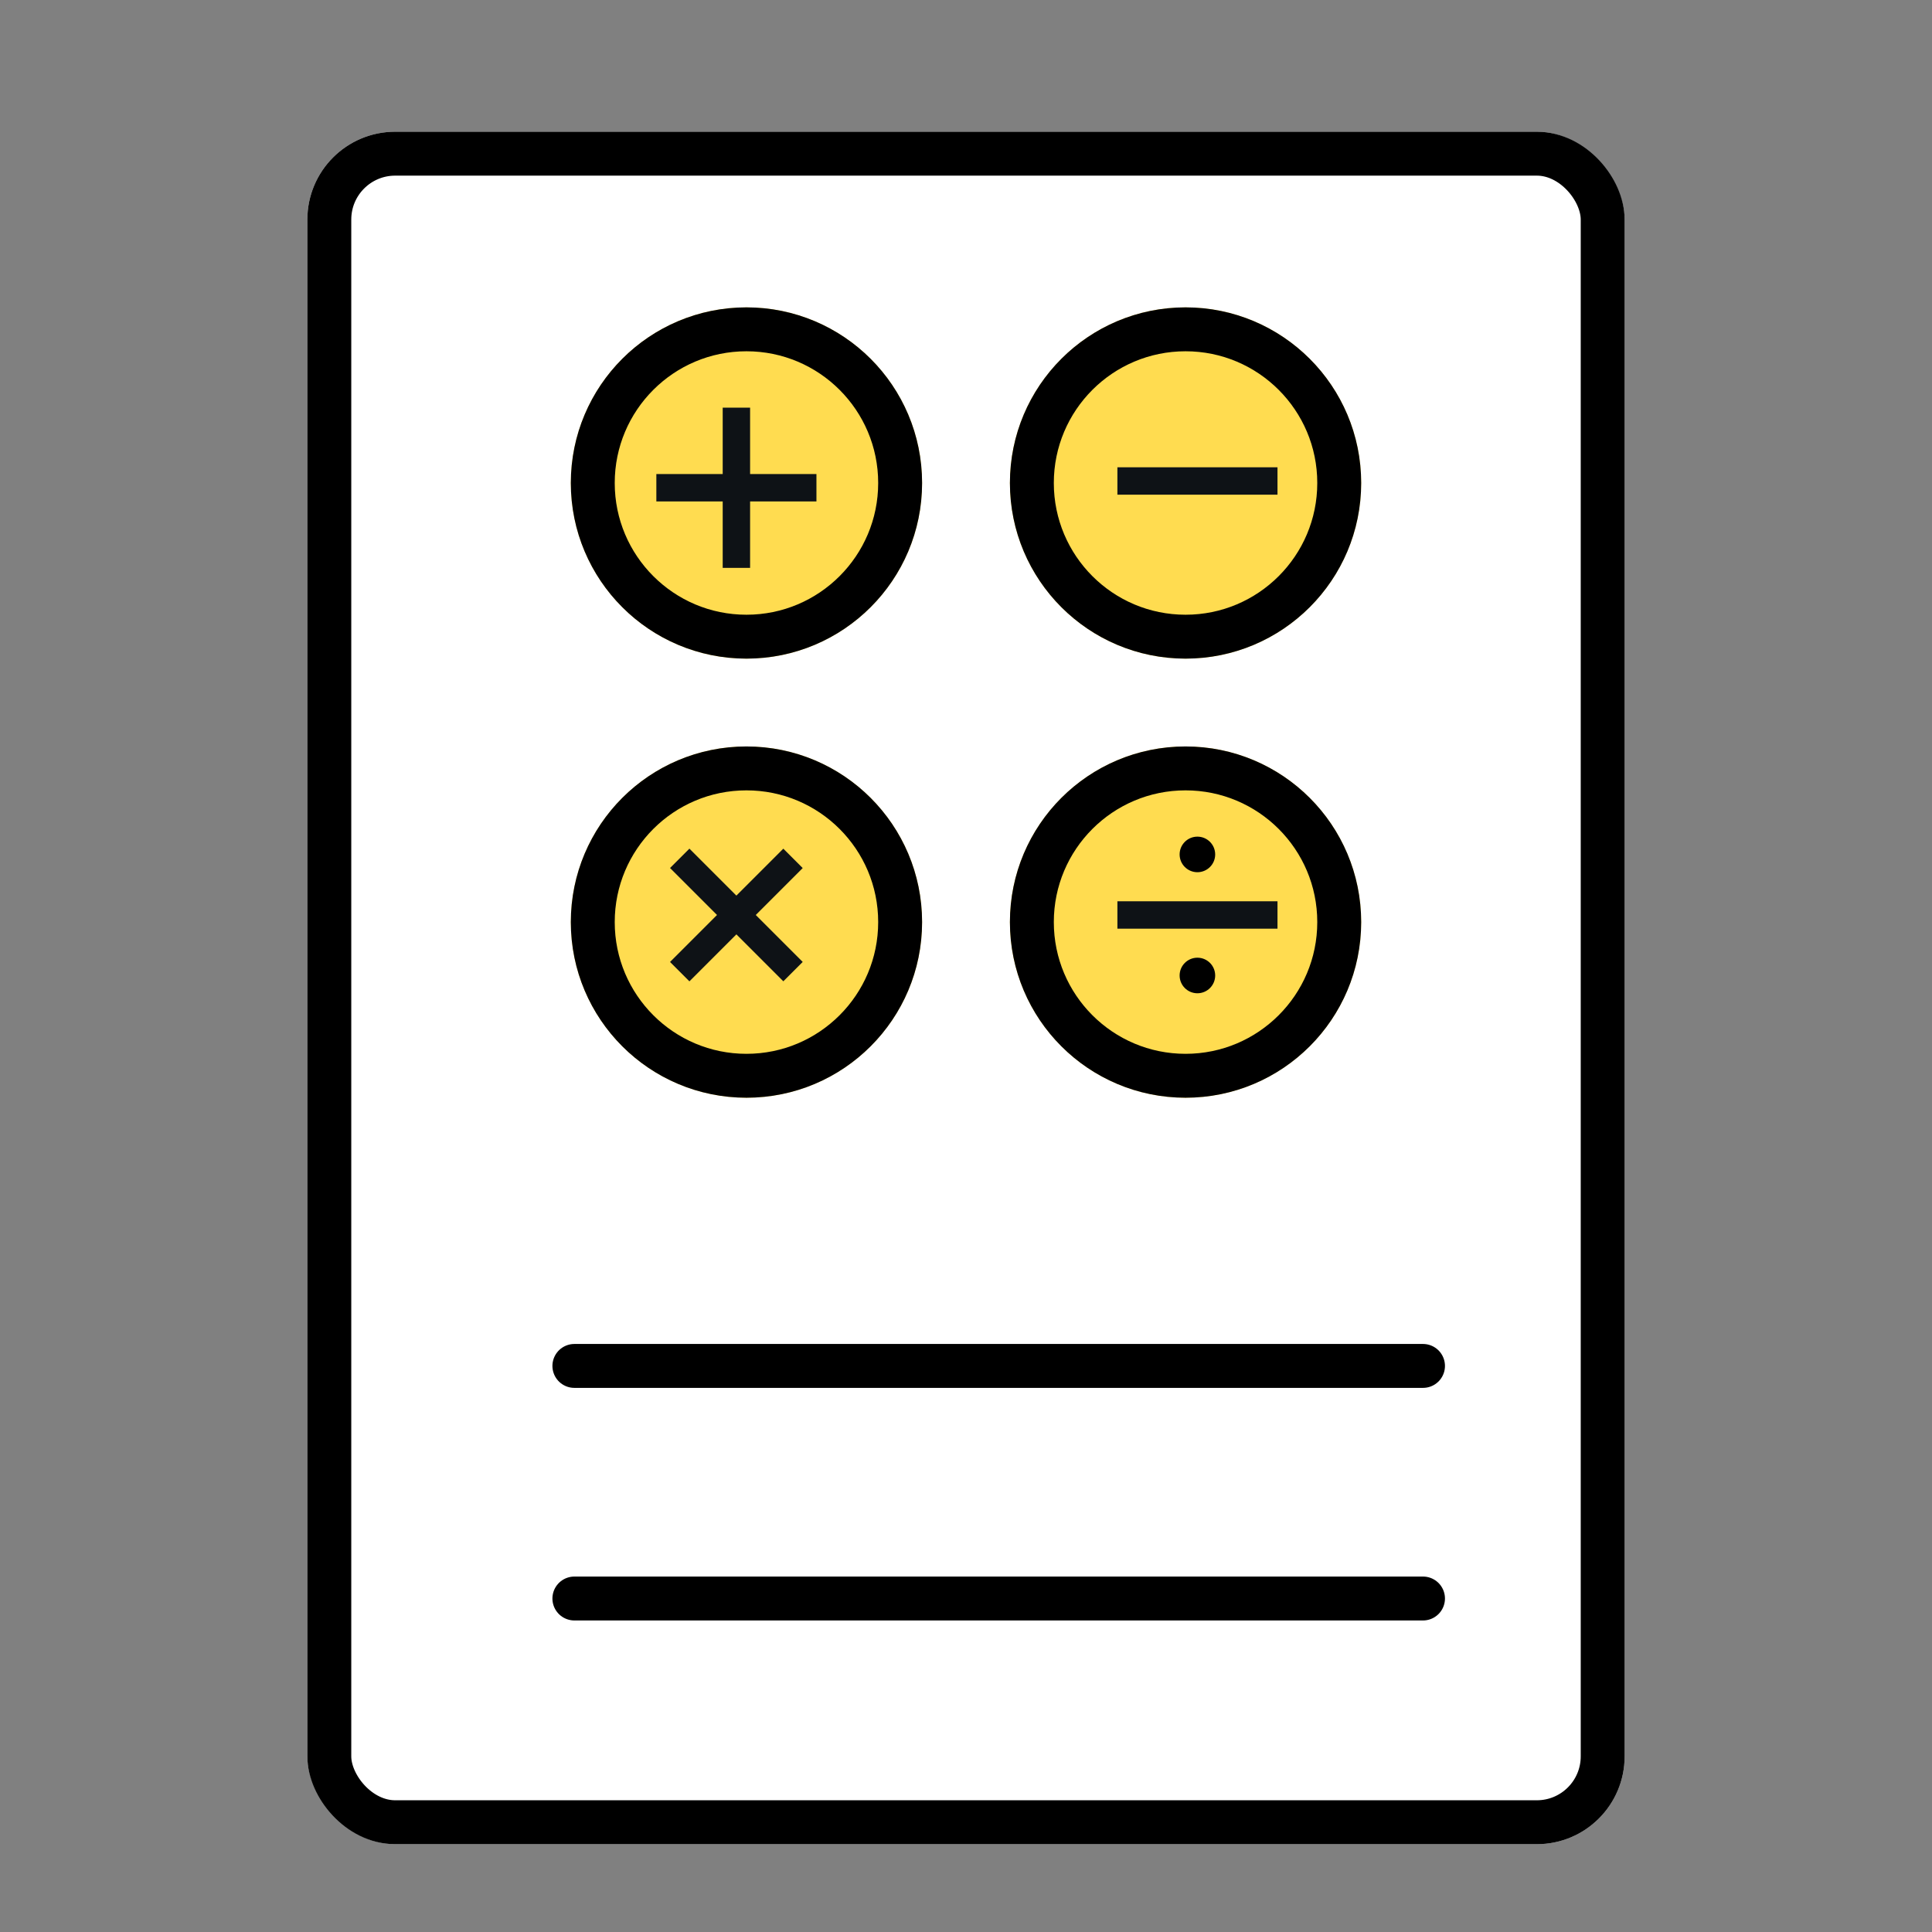
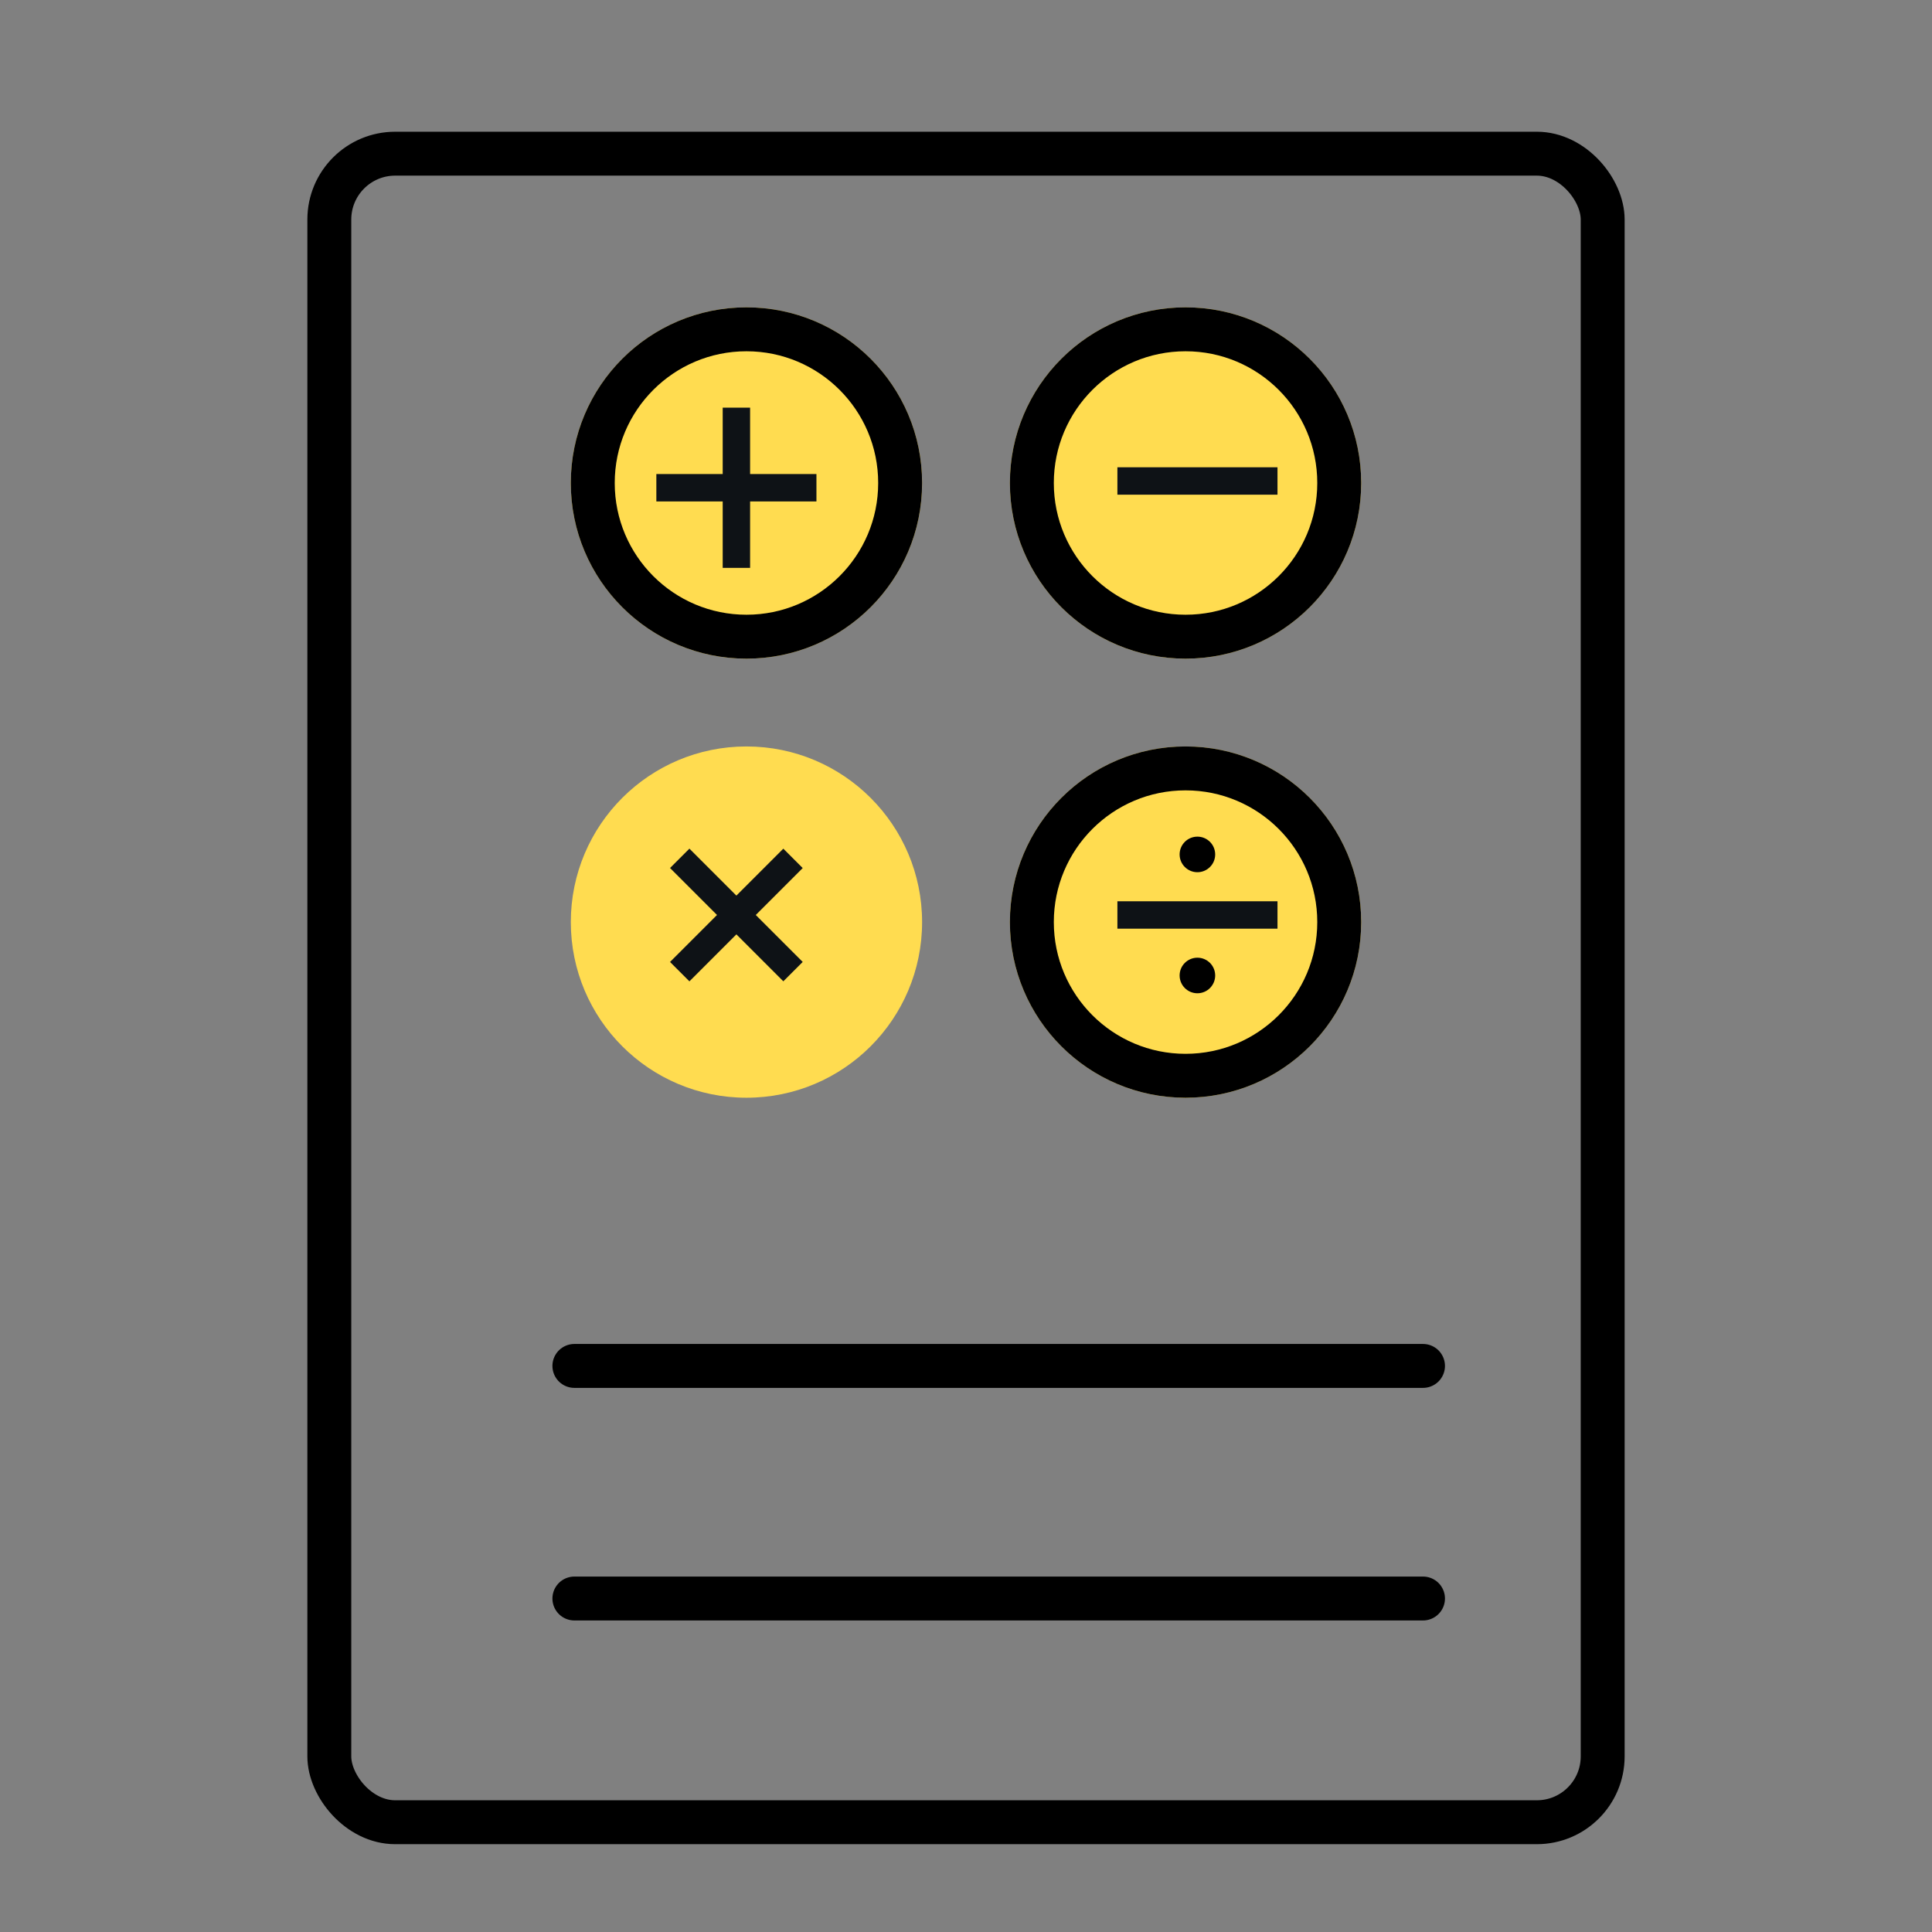
<svg xmlns="http://www.w3.org/2000/svg" width="44" height="44" viewBox="0 0 44 44">
  <rect x="0" y="0" width="44" height="44" fill="#808080" stroke="none" />
  <defs>
    <clipPath id="clip-fv-06">
      <rect width="44" height="44" />
    </clipPath>
  </defs>
  <g id="fv-06" clip-path="url(#clip-fv-06)">
    <g id="長方形_1403" data-name="長方形 1403" transform="translate(7 3)" fill="#fff" stroke="#000" stroke-linecap="round" stroke-width="1">
-       <rect width="30" height="39" rx="2" stroke="none" />
      <rect x="0.5" y="0.5" width="29" height="38" rx="1.5" fill="none" />
    </g>
    <line id="線_9" data-name="線 9" x2="19.327" transform="translate(13.081 31.108)" fill="none" stroke="#000" stroke-linecap="round" stroke-width="1" />
    <line id="線_10" data-name="線 10" x2="19.327" transform="translate(13.081 36.405)" fill="none" stroke="#000" stroke-linecap="round" stroke-width="1" />
    <g id="グループ_1041" data-name="グループ 1041" transform="translate(13 7)">
      <g id="楕円形_9" data-name="楕円形 9" fill="#ffdc50" stroke="#000" stroke-width="1">
        <circle cx="4" cy="4" r="4" stroke="none" />
        <circle cx="4" cy="4" r="3.5" fill="none" />
      </g>
      <g id="楕円形_12" data-name="楕円形 12" transform="translate(0 10)" fill="#ffdc50" stroke="#000" stroke-width="1">
        <circle cx="4" cy="4" r="4" stroke="none" />
-         <circle cx="4" cy="4" r="3.5" fill="none" />
      </g>
      <g id="楕円形_10" data-name="楕円形 10" transform="translate(10)" fill="#ffdc50" stroke="#000" stroke-width="1">
        <circle cx="4" cy="4" r="4" stroke="none" />
        <circle cx="4" cy="4" r="3.5" fill="none" />
      </g>
      <g id="楕円形_11" data-name="楕円形 11" transform="translate(10 10)" fill="#ffdc50" stroke="#000" stroke-width="1">
        <circle cx="4" cy="4" r="4" stroke="none" />
        <circle cx="4" cy="4" r="3.5" fill="none" />
      </g>
      <path id="パス_822" data-name="パス 822" d="M-1.4-2.841H2.246v-.624H-1.4Z" transform="translate(13.848 7.107)" fill="#0e1216" />
      <path id="パス_827" data-name="パス 827" d="M-1.4-2.841H2.246v-.624H-1.4Z" transform="translate(13.848 16.991)" fill="#0e1216" />
      <g id="グループ_1039" data-name="グループ 1039" transform="translate(1.946 2.284)">
        <path id="パス_825" data-name="パス 825" d="M-1.4-2.841H2.246v-.624H-1.4Z" transform="translate(1.402 4.977)" fill="#0e1216" />
        <path id="パス_826" data-name="パス 826" d="M0,.624H3.649V0H0Z" transform="translate(2.137) rotate(90)" fill="#0e1216" />
      </g>
      <g id="グループ_1040" data-name="グループ 1040" transform="translate(3.77 11.258) rotate(45)">
        <path id="パス_825-2" data-name="パス 825" d="M0,.624H3.649V0H0Z" transform="translate(0 1.512)" fill="#0e1216" />
        <path id="パス_826-2" data-name="パス 826" d="M0,.624H3.649V0H0Z" transform="translate(2.137 0) rotate(90)" fill="#0e1216" />
      </g>
      <circle id="楕円形_13" data-name="楕円形 13" cx="0.405" cy="0.405" r="0.405" transform="translate(13.865 12.054)" />
      <circle id="楕円形_14" data-name="楕円形 14" cx="0.405" cy="0.405" r="0.405" transform="translate(13.865 14.811)" />
    </g>
  </g>
</svg>